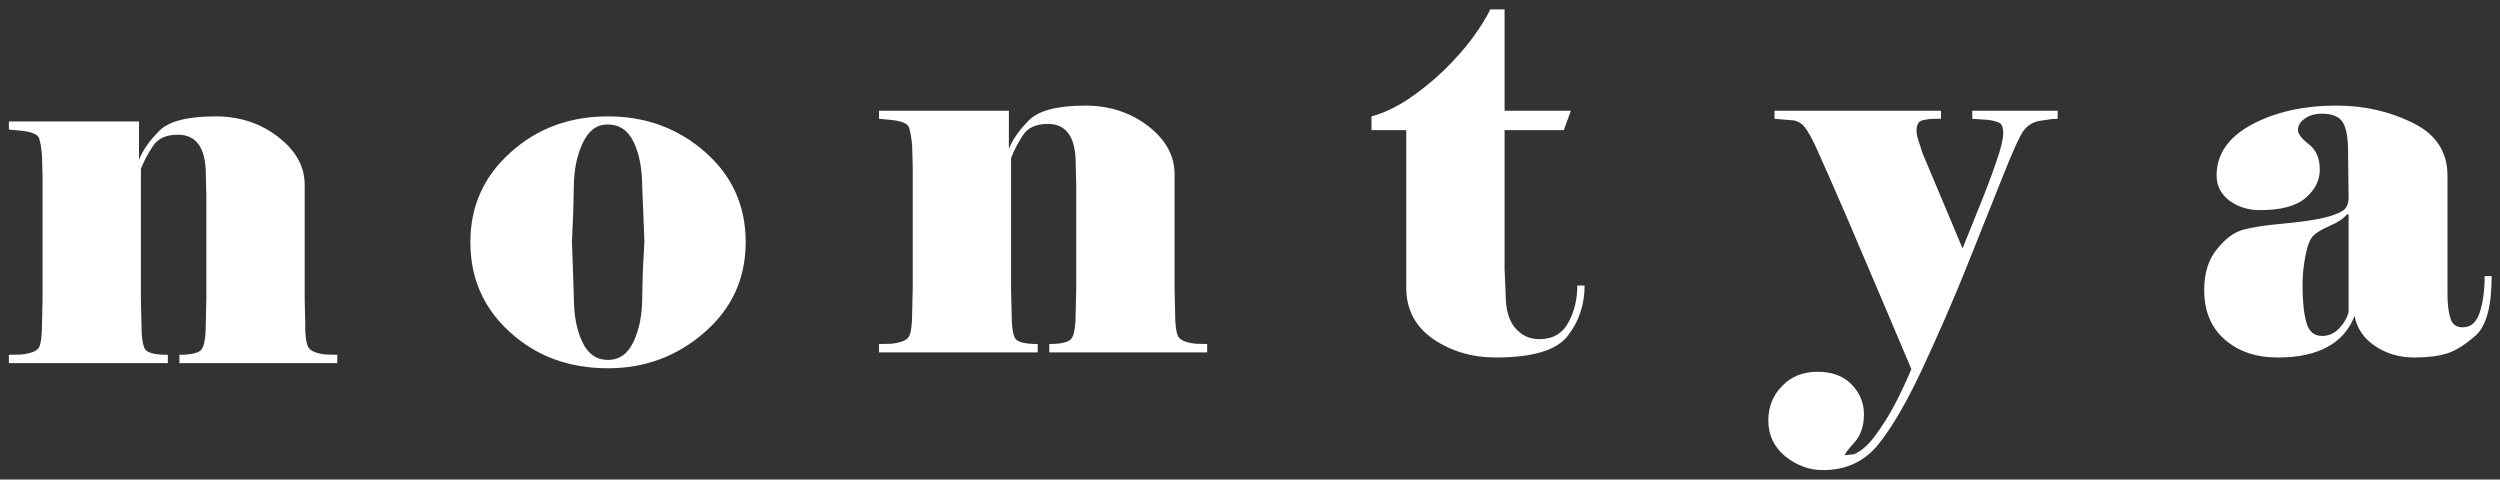
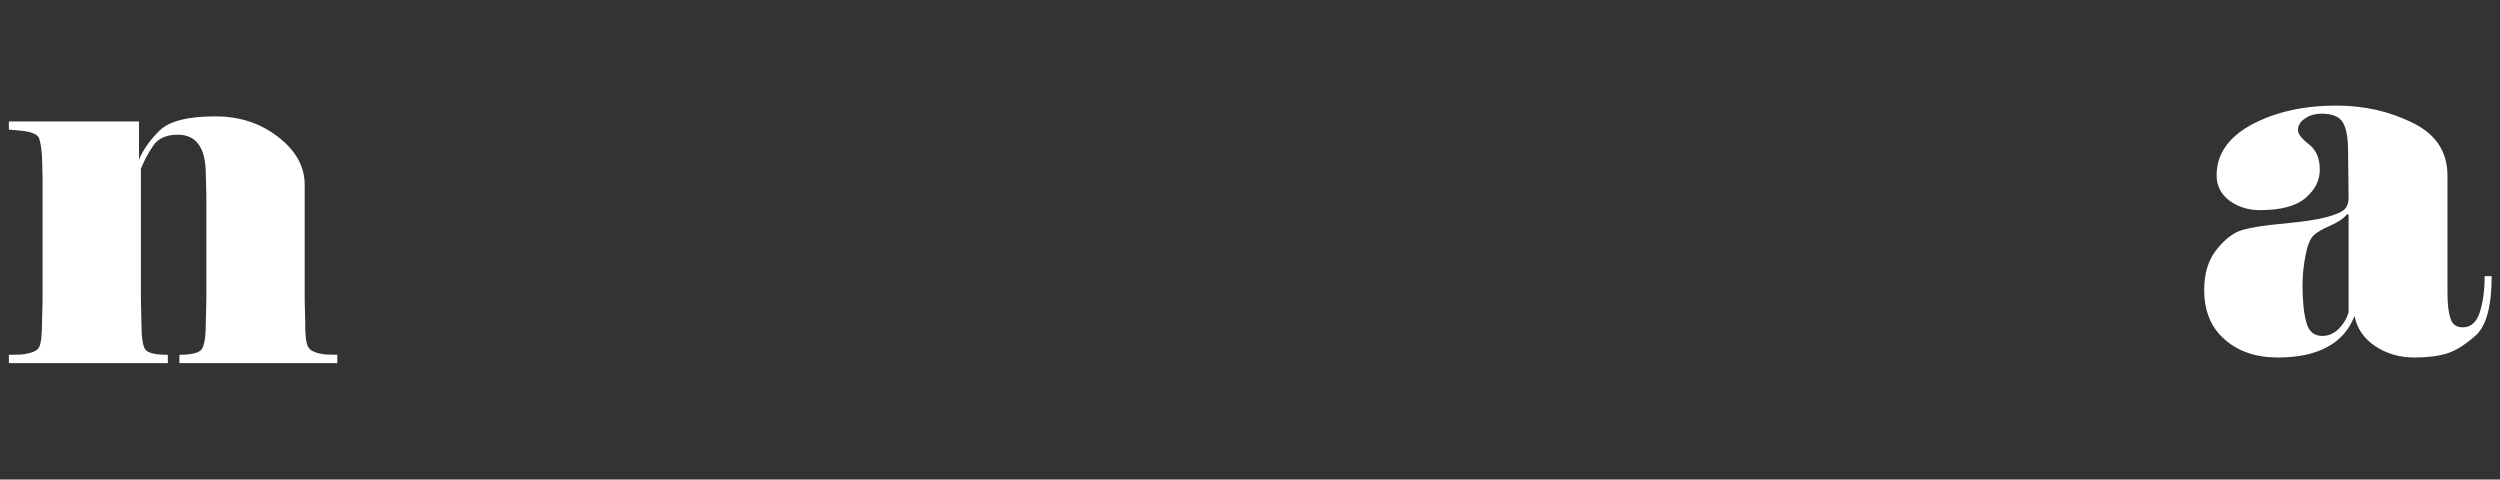
<svg xmlns="http://www.w3.org/2000/svg" version="1.2" width="928" height="178">
  <rect width="100%" height="100%" fill="#333333" stroke="none" />
  <g fill="#fff">
    <path d="M76.6 72.5l-.2-7.7Q76.4 50 66 50q-6.5 0-9.2 4.2-2.8 4.1-4.5 8.5v48.4l.2 8.7q0 7.8 1.4 9.9 1.4 2 8.4 2v3.1h-59v-3.1l4.6-.1q5.5-.6 6.6-2.7 1.1-2.1 1.1-9.1l.2-8.7V65.9l-.2-7.7q-.3-4.6-1.1-6.9-.8-2.2-6.8-2.8l-4.4-.4v-3h48.3v14.2q2.1-5.3 7.5-10.7 5.3-5.4 20.9-5.4 13.4 0 23.2 7.6 9.9 7.6 9.9 17.8v42.5l.2 8.7q-.1 6.8 1.1 9 1.1 2.2 6.6 2.8l4.2.1v3.1H66.6v-3.1q6.8 0 8.3-2.1 1.5-2.2 1.5-9.8l.2-8.7" />
-     <path fill-rule="evenodd" d="M276.8 89.9q0 20.1-15.2 33.4-15.3 13.4-35.9 13.4-21.7 0-36.4-13.4-14.7-13.3-14.7-33.4 0-20 14.9-33.3 14.8-13.4 36.2-13.4 21 0 36.1 13.3 15 13.2 15 33.4zm-37.6-.2l-.4-10.5-.4-9.5q0-10.2-3.1-16.8-3.1-6.7-9.8-6.7-6 0-9.2 6.9-3.3 7-3.3 16.6l-.2 8.8-.5 11.2.4 10.9.3 9.6q0 10.2 3.2 16.8 3.1 6.6 9.5 6.6 6.3 0 9.5-6.8t3.2-16.6l.2-9 .6-11.5z" />
-     <path d="M399.5 68.5l-.2-7.7Q399.3 46 389 46q-6.6 0-9.3 4.2-2.7 4.1-4.4 8.5v48.4l.2 8.7q0 7.8 1.4 9.9 1.4 2 8.3 2v3.1h-58.9v-3.1l4.5-.1q5.5-.6 6.6-2.7 1.2-2.1 1.2-9.1l.2-8.7V61.9l-.2-7.7q-.4-4.6-1.2-6.9-.7-2.2-6.8-2.8l-4.3-.4v-3h48.2v14.2q2.1-5.3 7.5-10.7 5.4-5.4 20.9-5.4 13.4 0 23.3 7.6 9.8 7.6 9.8 17.8v42.5l.2 8.7q0 6.8 1.1 9t6.6 2.8l4.2.1v3.1h-58.6v-3.1q6.8 0 8.3-2.1 1.5-2.2 1.5-9.8l.2-8.7M522 48.3h-12.9v-5.1q6.4-1.7 13.5-6.3 7-4.7 13.4-10.8 6.3-6.2 10.6-12 4.3-5.9 6.6-10.6h5.3v37.6h24.6l-2.6 7.2h-22v51.4l.4 9.7q0 8.1 3.5 12.3 3.6 4.2 9 4.2 7.4 0 10.8-6.2 3.3-6.1 3.3-13.7h2.7q0 10.6-6.2 18.6-6.2 8.1-26.7 8.1-13.2 0-23.2-6.8Q522 119 522 106.7M673.8 54q-2.3-4.8-3.8-6.7-1.5-2-4-2.6l-7.3-.6v-3h61.8v3h-2.8q-1.5 0-3.9.5t-2.4 3.9q0 1.5.8 3.9l1.5 4.6 14.8 35.2 6-14.9q4.2-10.3 6.6-17.5 2.5-7.1 2.5-10.4 0-2.4-.9-3.4-.8-.9-4.6-1.5l-6-.4v-3h31.7v3l-2.3.1-4.6.7q-3.3.6-5.6 3.4-2.2 2.8-8.4 18.5l-13.3 33.3q-7.1 17.6-15.9 36.5T697.2 165q-7.7 9.5-20.5 9.5-7.6 0-14-5.1-6.3-5.2-6.3-13.3 0-7.6 5.1-12.8 5.1-5.3 13.1-5.3 8.2 0 12.7 4.7 4.6 4.7 4.6 11.1 0 6.5-3.6 10.5-3.5 3.9-3.5 4.7l3.5-.4q4.2-1.9 8-7.2 3.9-5.3 6.9-11 3-5.6 6.3-13.4l-10.3-24.3-13.6-31.9q-7.5-17.4-11.8-26.8z" />
    <path fill-rule="evenodd" d="M914.2 121.5q4.5 0 6.3-5.6 1.8-5.6 1.8-13.4h2.6q0 16.7-5.9 22-6 5.3-10.7 6.7-4.8 1.5-12.1 1.5-8.2 0-14.5-4.2-6.3-4.2-7.7-11.2-3 7.7-10.1 11.5-7.1 3.9-18.4 3.9-12.1 0-19.7-6.7-7.6-6.6-7.6-18.4 0-9.4 4.8-15.2 4.7-5.8 9.6-7.1 4.9-1.4 15.1-2.3 10.3-1 15.1-2.2 4.8-1.2 6.9-2.6 2.1-1.5 2.1-4.9l-.2-17.2q0-7.4-1.9-10.6-1.9-3.3-7.9-3.3-3.7 0-6.2 1.8-2.6 1.7-2.6 4.3 0 2.1 4.1 5.3 4 3.1 4 9.4 0 5.9-5.2 10.4-5.2 4.6-17 4.6-6.5 0-11.3-3.5-4.8-3.6-4.8-9.4 0-11.8 13.1-18.9 13.2-7 31.4-7 15.4 0 28.3 6.4 12.9 6.3 12.9 19.6v43.6q0 6.1 1.1 9.3.9 3.4 4.6 3.4zm-42.4-5.7V79.7l-.6-.2q-1.7 2.3-6.3 4.3-4.5 1.9-6.3 3.8-1.8 1.9-2.8 7.3-1.1 5.4-1.1 11.1 0 8.5 1.4 13.6 1.3 5.1 5.9 5.1 3.6 0 6.3-2.8 2.7-2.9 3.5-6.1z" />
  </g>
</svg>